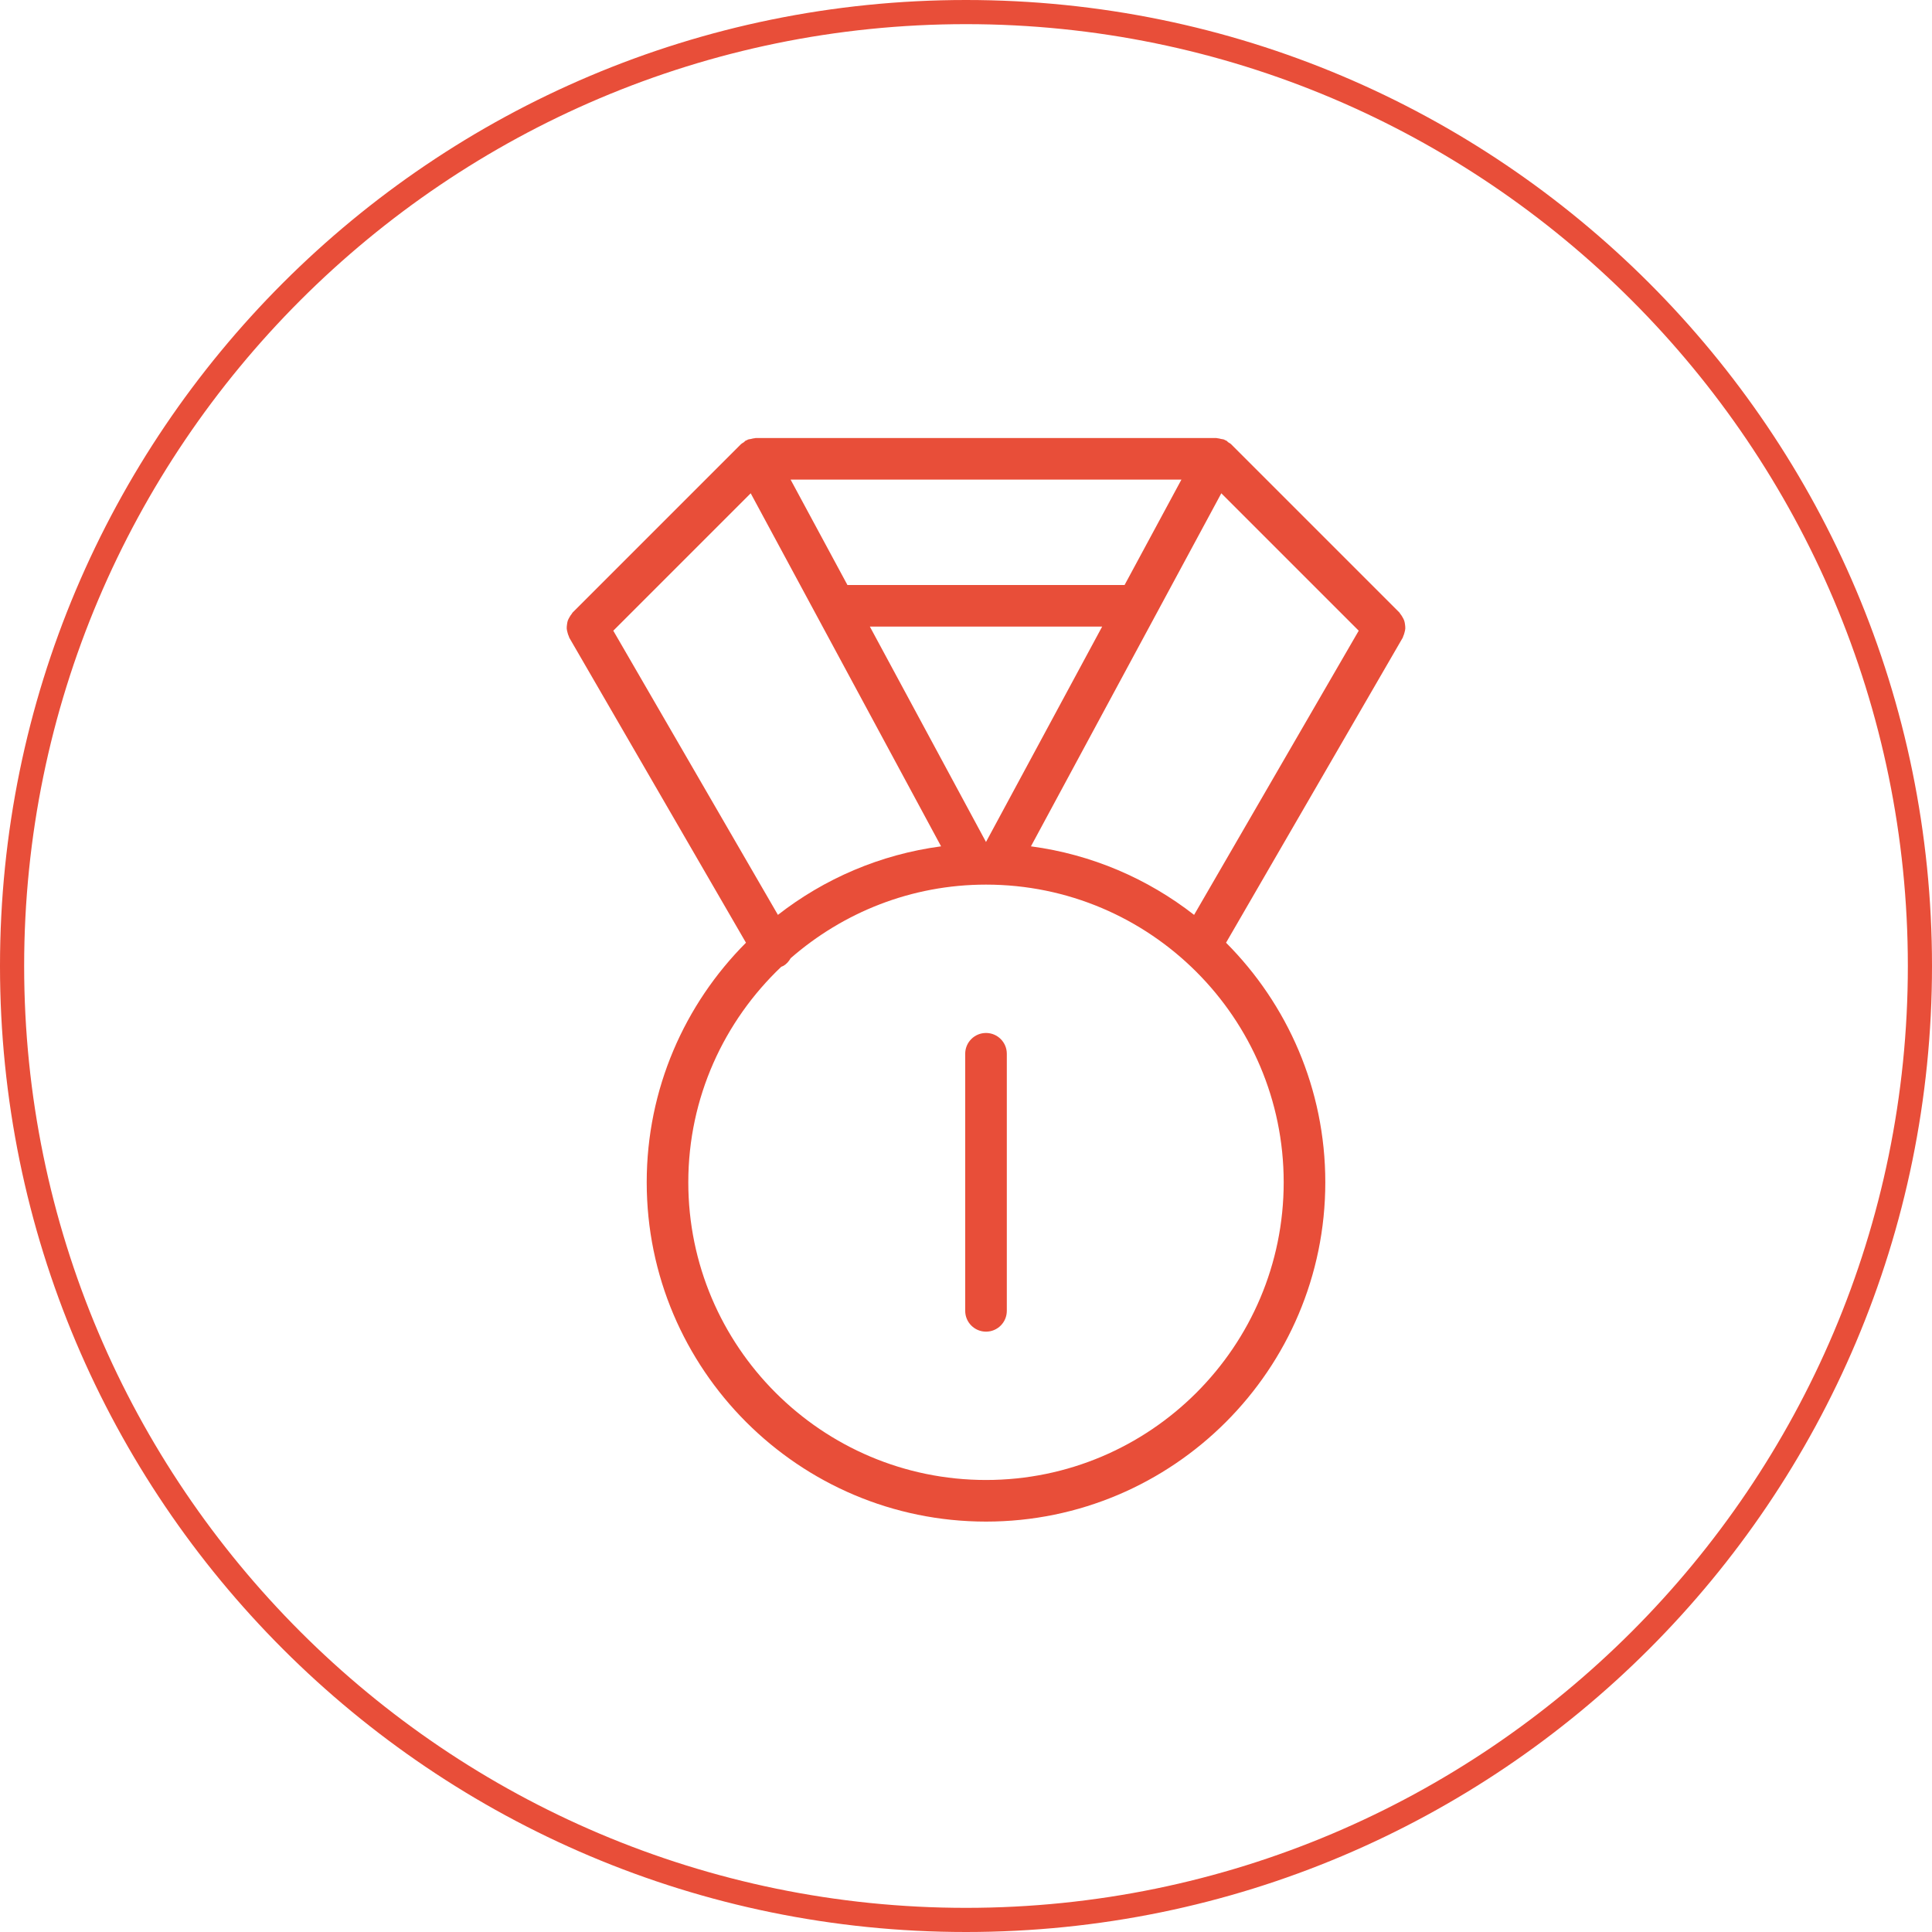
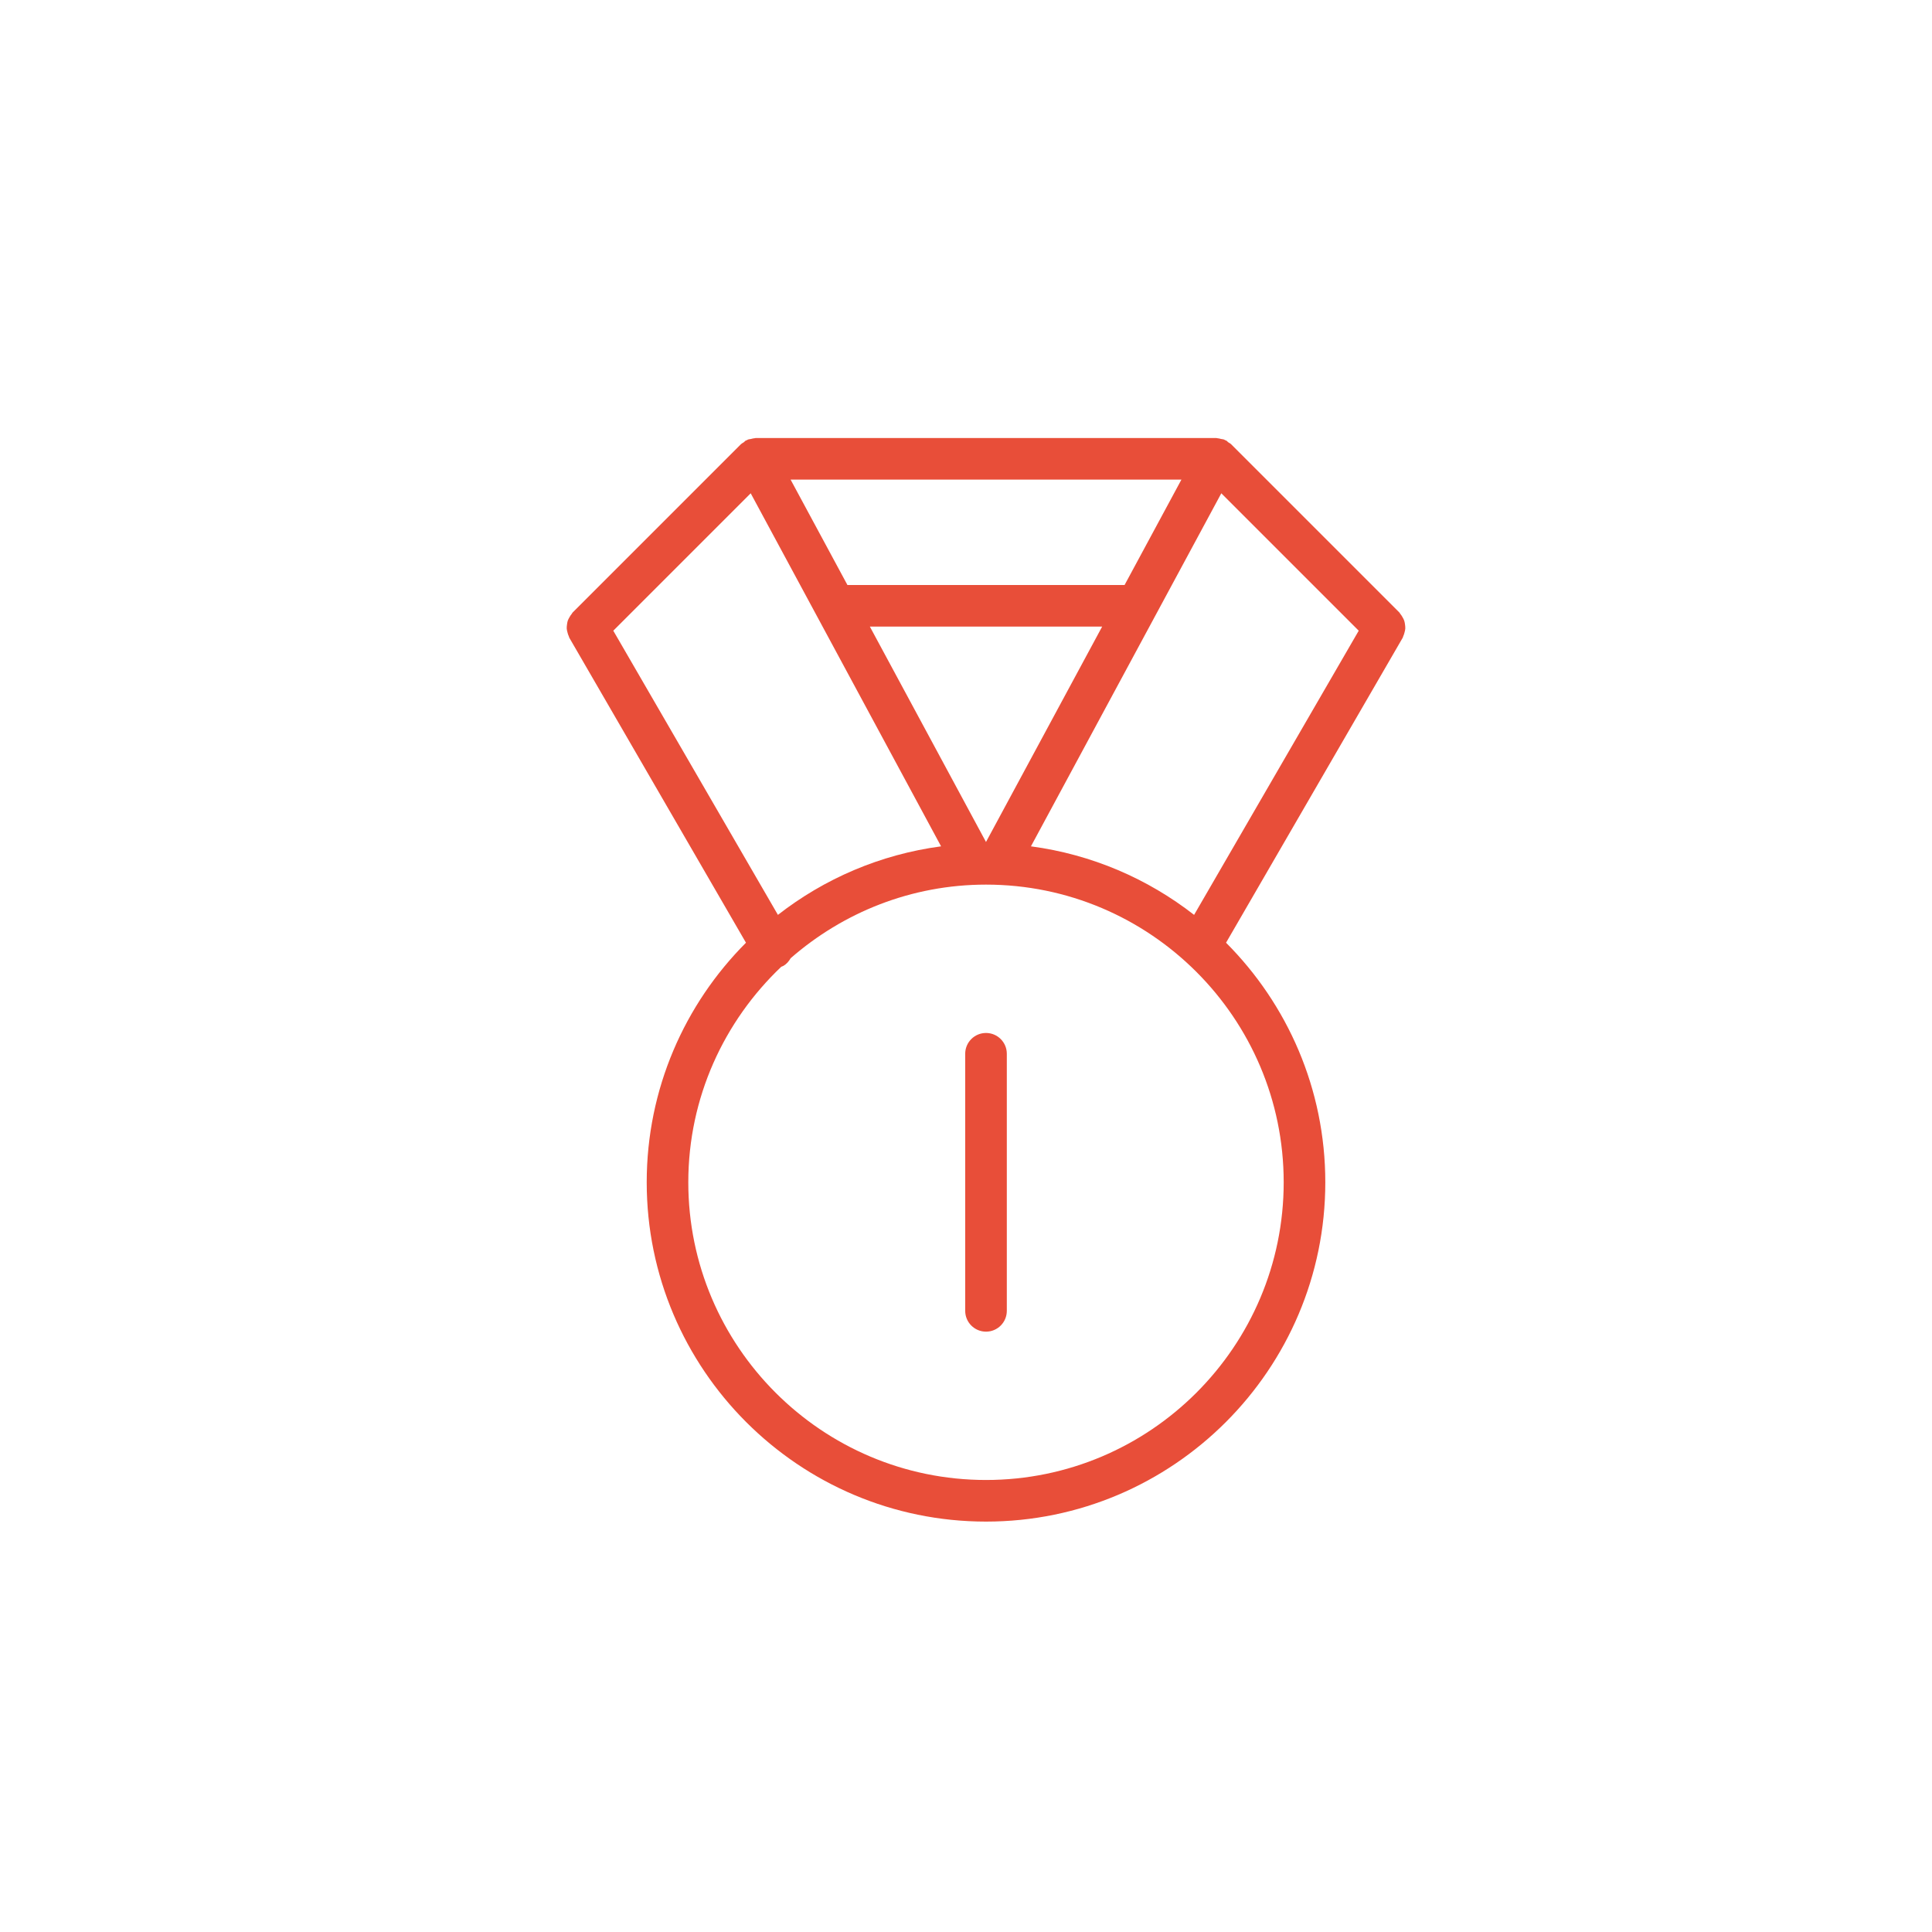
<svg xmlns="http://www.w3.org/2000/svg" width="80px" height="80px" viewBox="0 0 80 80" version="1.1">
  <title>instate-icon-3</title>
  <g id="instate-icon-3" stroke="none" stroke-width="1" fill="none" fill-rule="evenodd">
-     <path d="M40,0 C17.909,0 0,17.909 0,40 C0,62.093 17.909,80 40,80 C62.091,80 80,62.093 80,40 C80,17.909 62.091,0 40,0 M40,1 C61.505,1 79,18.495 79,40 C79,61.505 61.505,79 40,79 C18.495,79 1,61.505 1,40 C1,18.495 18.495,1 40,1" id="Fill-1" fill="#E84E39" />
    <path d="M41.69,43.634 L41.69,54.279 C41.69,54.755 41.304,55.141 40.829,55.141 C40.353,55.141 39.967,54.755 39.967,54.279 L39.967,43.634 C39.967,43.158 40.353,42.773 40.829,42.773 C41.304,42.773 41.69,43.158 41.69,43.634 L41.69,43.634 Z M49.445,37.883 C47.526,36.387 45.215,35.381 42.689,35.045 L50.572,20.426 L56.262,26.116 L49.445,37.883 Z M53.155,48.957 C53.155,55.754 47.626,61.283 40.829,61.283 C34.031,61.283 28.501,55.754 28.501,48.957 C28.501,45.444 29.986,42.278 32.351,40.031 C32.38,40.018 32.411,40.01 32.44,39.994 C32.574,39.916 32.667,39.802 32.739,39.678 C34.907,37.786 37.732,36.63 40.829,36.63 C47.626,36.63 53.155,42.159 53.155,48.957 L53.155,48.957 Z M25.395,26.116 L31.085,20.426 L38.968,35.045 C36.442,35.381 34.131,36.387 32.212,37.883 L25.395,26.116 Z M45.638,25.946 L40.828,34.865 L36.019,25.946 L45.638,25.946 Z M48.92,19.86 L46.567,24.223 L35.09,24.223 L32.737,19.86 L48.92,19.86 Z M58.179,25.864 C58.171,25.809 58.165,25.757 58.147,25.704 C58.131,25.654 58.105,25.609 58.079,25.563 C58.05,25.51 58.02,25.461 57.98,25.415 C57.967,25.399 57.962,25.38 57.948,25.365 L50.973,18.39 C50.94,18.358 50.896,18.34 50.859,18.314 C50.828,18.291 50.807,18.26 50.772,18.241 C50.76,18.234 50.747,18.235 50.734,18.229 C50.719,18.222 50.708,18.21 50.692,18.204 C50.649,18.186 50.603,18.186 50.559,18.176 C50.505,18.163 50.454,18.147 50.4,18.145 C50.388,18.144 50.376,18.137 50.363,18.137 L31.294,18.137 C31.281,18.137 31.269,18.144 31.256,18.145 C31.202,18.147 31.151,18.163 31.097,18.176 C31.053,18.186 31.007,18.186 30.965,18.204 C30.949,18.21 30.938,18.222 30.922,18.229 C30.91,18.235 30.897,18.234 30.885,18.241 C30.85,18.26 30.829,18.291 30.798,18.314 C30.76,18.34 30.717,18.358 30.684,18.39 L23.709,25.365 C23.695,25.38 23.69,25.399 23.677,25.415 C23.637,25.461 23.607,25.51 23.578,25.563 C23.552,25.609 23.526,25.654 23.509,25.704 C23.492,25.757 23.485,25.809 23.478,25.864 C23.471,25.919 23.464,25.972 23.467,26.027 C23.47,26.08 23.484,26.13 23.497,26.182 C23.512,26.24 23.527,26.295 23.554,26.35 C23.563,26.368 23.563,26.388 23.573,26.406 L30.889,39.036 C28.351,41.58 26.779,45.088 26.779,48.957 C26.779,56.704 33.082,63.006 40.829,63.006 C48.576,63.006 54.878,56.704 54.878,48.957 C54.878,45.088 53.306,41.58 50.768,39.036 L58.084,26.406 C58.094,26.388 58.094,26.368 58.103,26.35 C58.13,26.295 58.145,26.24 58.16,26.182 C58.173,26.13 58.187,26.08 58.19,26.027 C58.193,25.972 58.186,25.919 58.179,25.864 L58.179,25.864 Z" id="Fill-3" fill="#E84E39" />
  </g>
</svg>